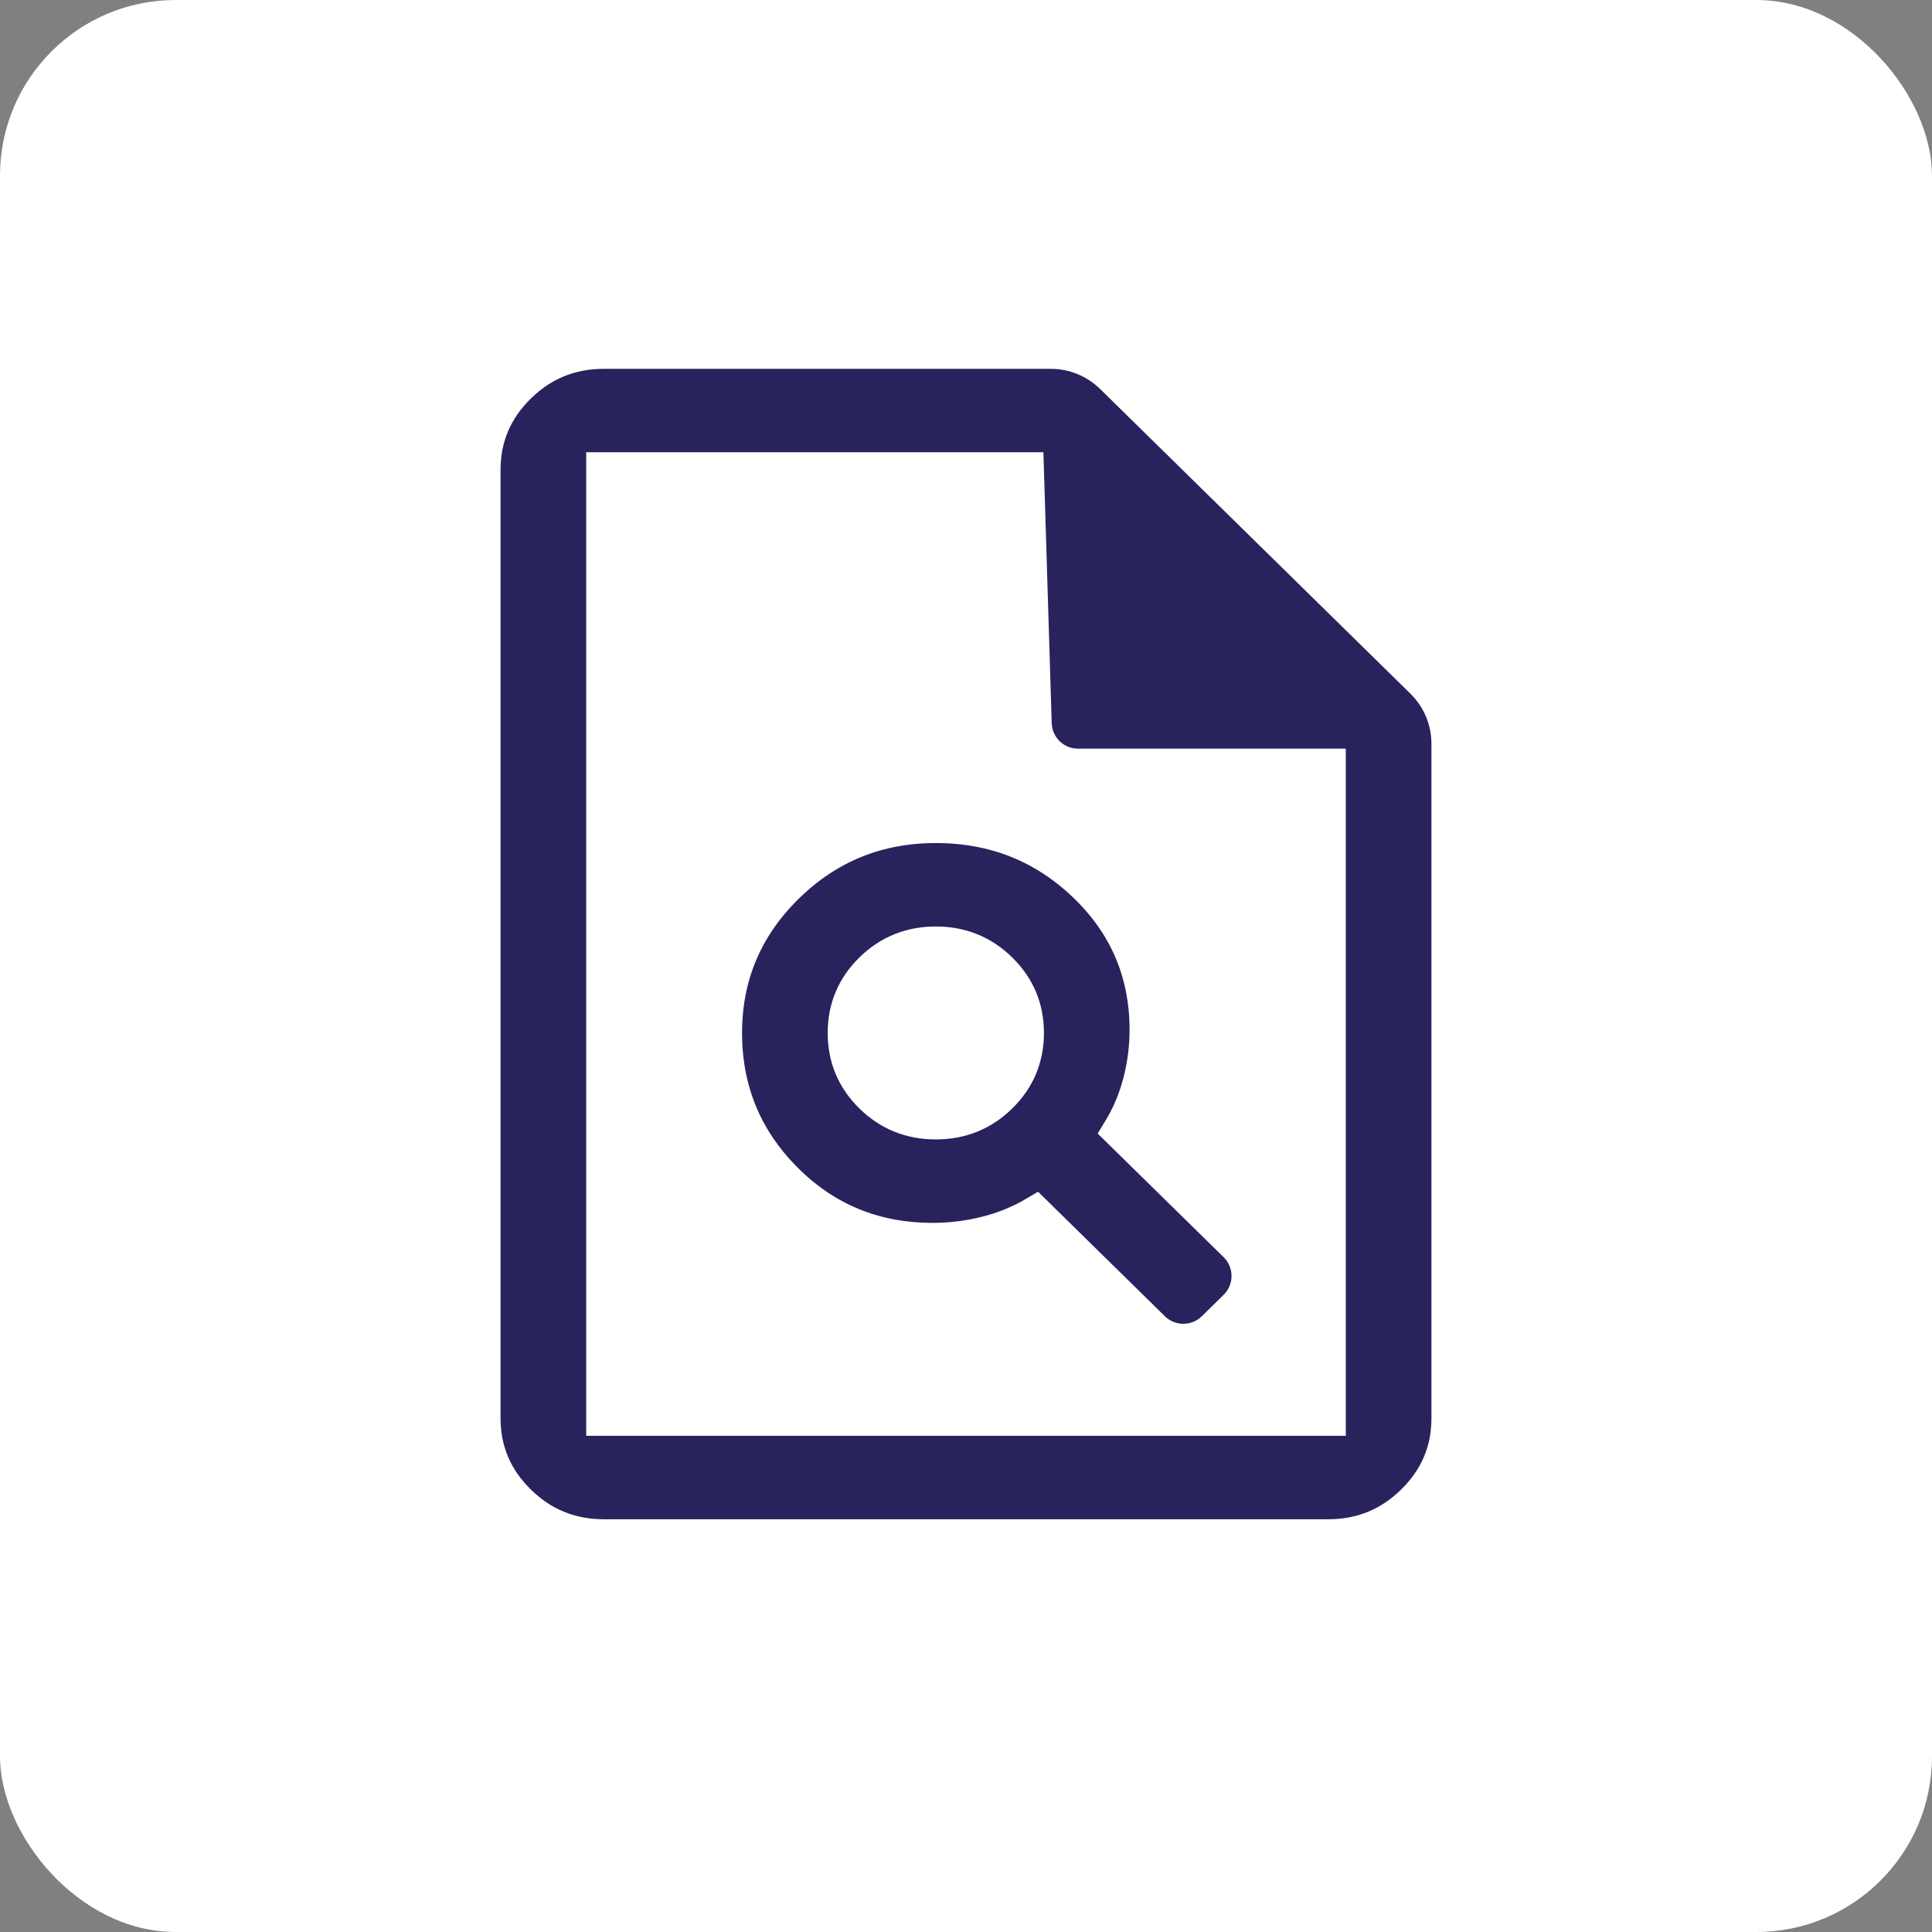
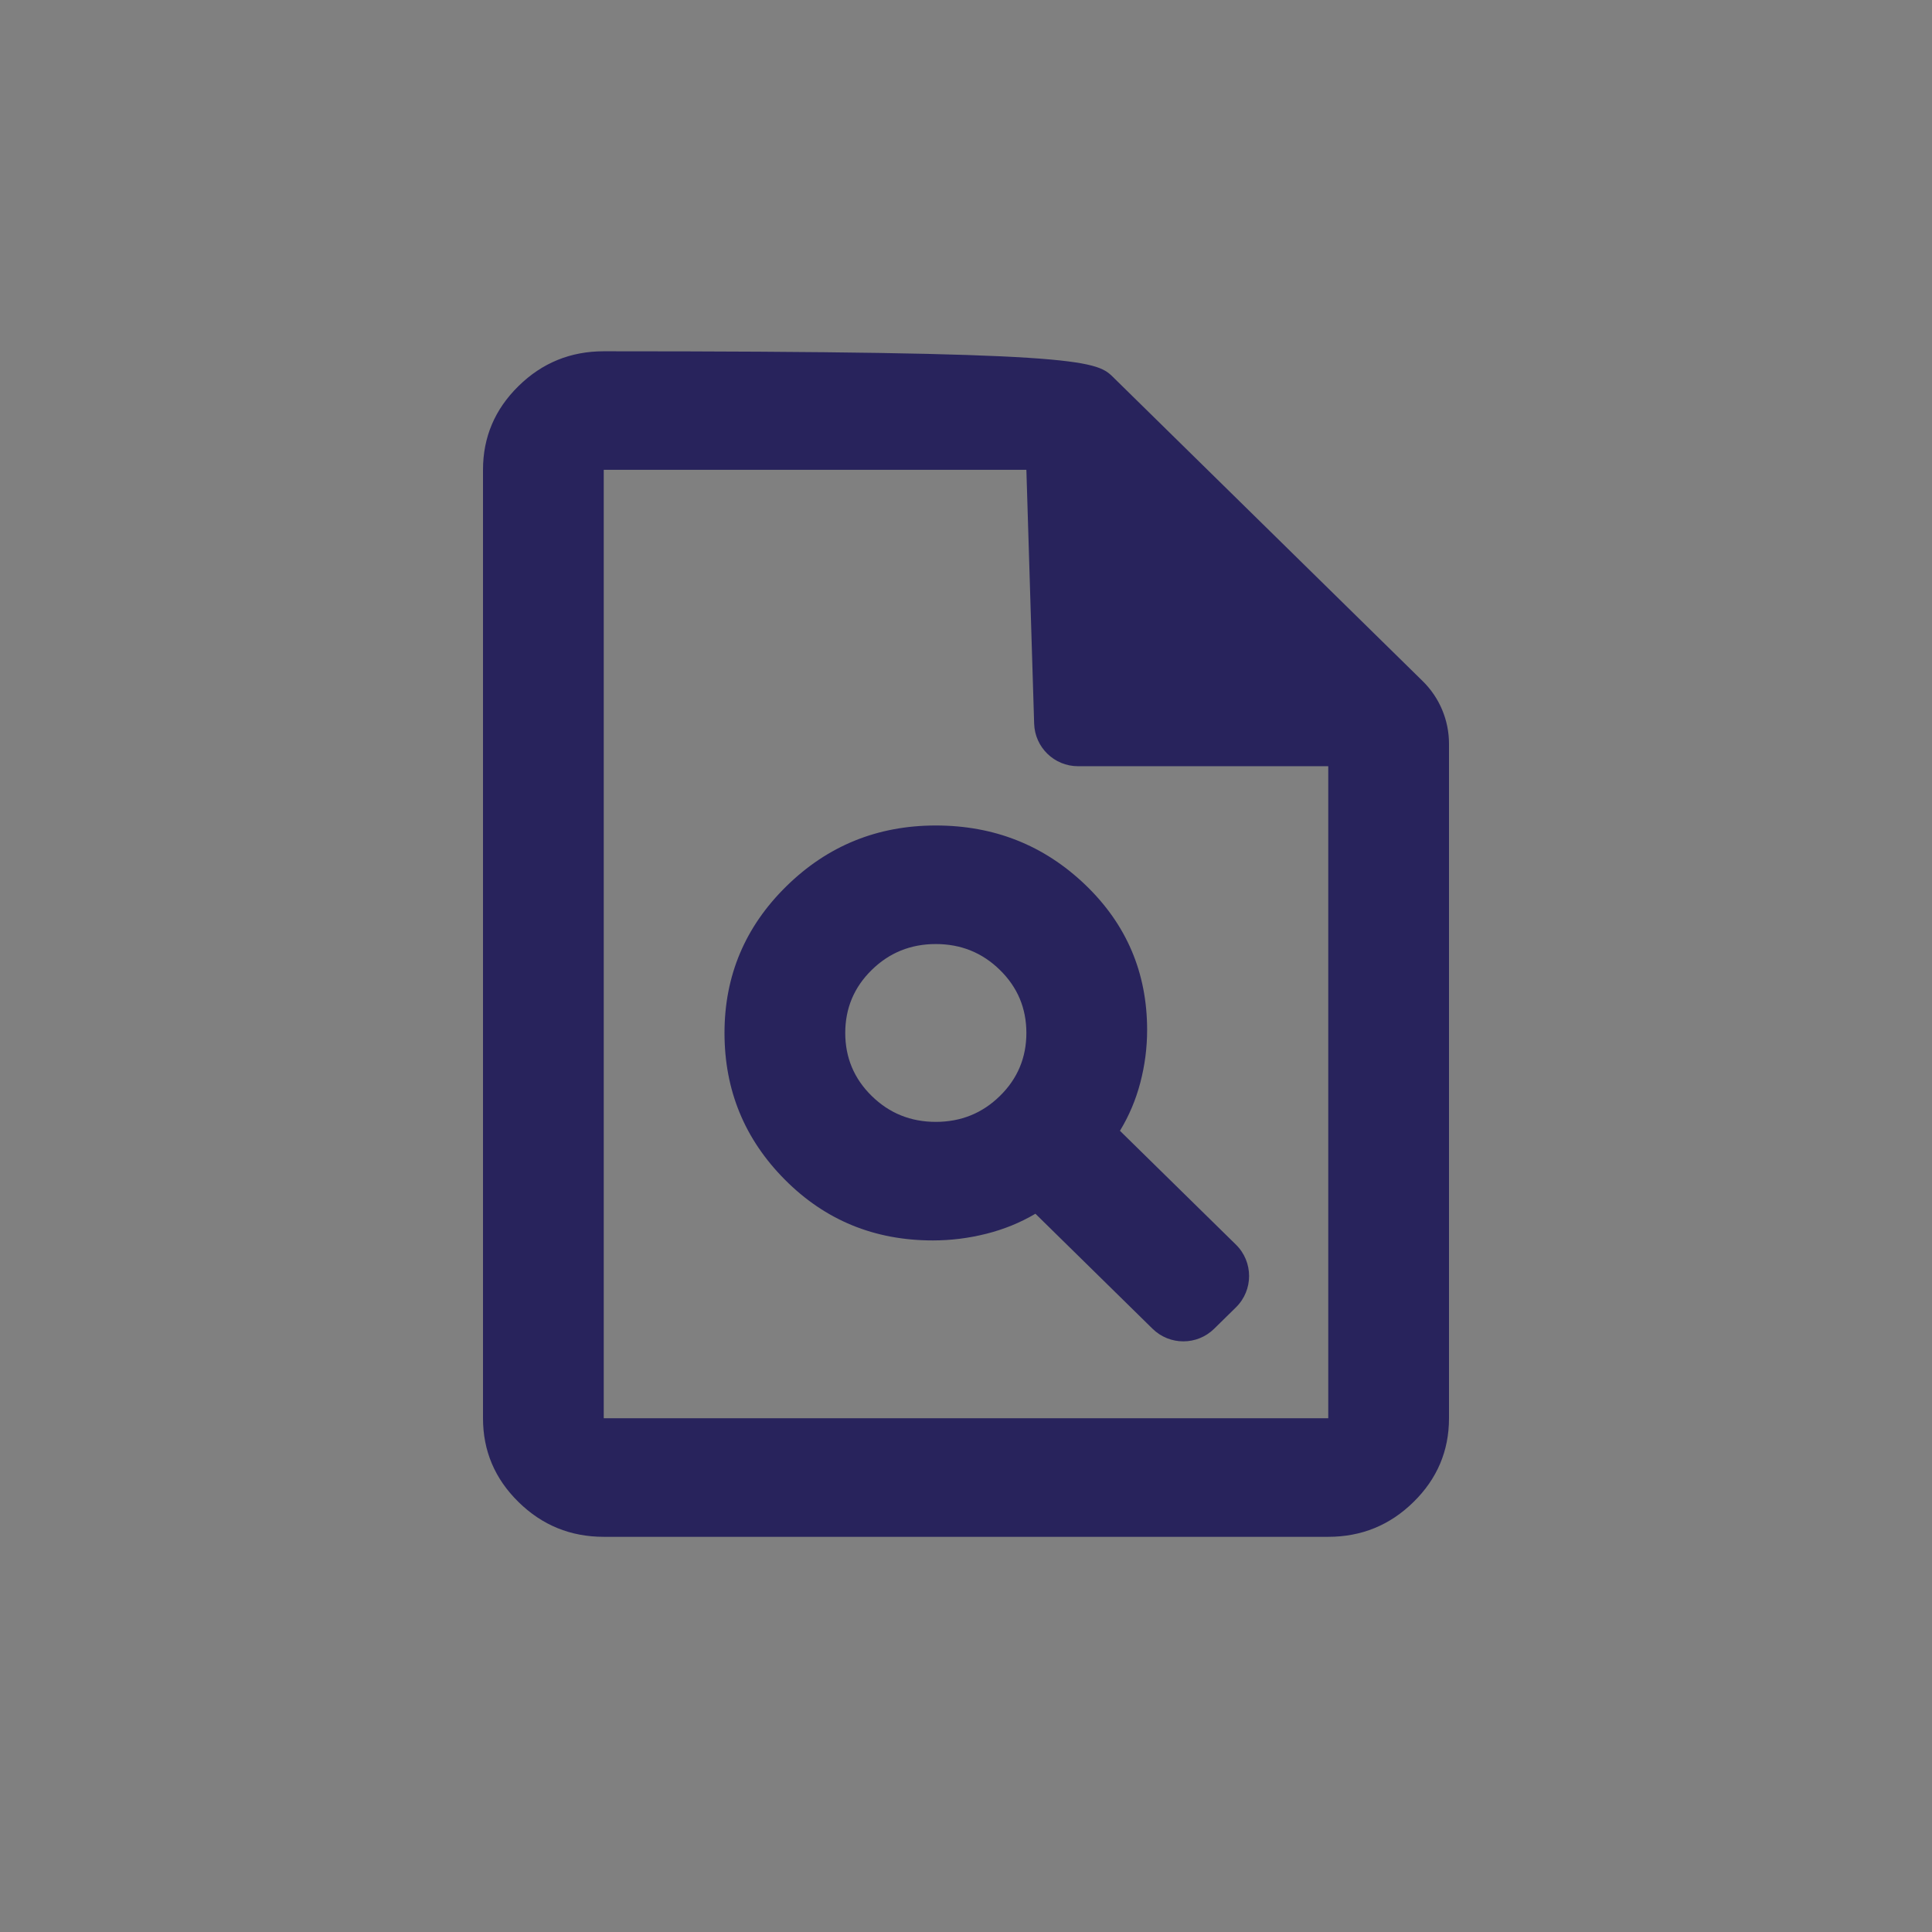
<svg xmlns="http://www.w3.org/2000/svg" width="44" height="44" viewBox="0 0 44 44" fill="none">
  <rect x="0" y="0" width="44" height="44" fill="#808080" stroke="none" />
-   <rect width="44" height="44" rx="4" fill="white" />
-   <path d="M21.244 28.25C21.656 28.25 22.063 28.199 22.464 28.098C22.865 27.997 23.238 27.845 23.581 27.642L26.249 30.262C26.638 30.644 27.262 30.644 27.651 30.262L28.148 29.774C28.547 29.382 28.547 28.738 28.148 28.346L25.506 25.753C25.712 25.415 25.867 25.049 25.97 24.656C26.073 24.262 26.125 23.863 26.125 23.457C26.125 22.152 25.655 21.05 24.716 20.15C23.776 19.25 22.642 18.8 21.312 18.8C19.983 18.8 18.849 19.261 17.909 20.184C16.97 21.106 16.5 22.22 16.5 23.525C16.5 24.83 16.958 25.944 17.875 26.866C18.792 27.789 19.915 28.25 21.244 28.25ZM21.312 25.55C20.74 25.55 20.253 25.353 19.852 24.959C19.451 24.566 19.25 24.087 19.25 23.525C19.25 22.962 19.451 22.484 19.852 22.091C20.253 21.697 20.74 21.5 21.312 21.5C21.885 21.5 22.372 21.697 22.773 22.091C23.174 22.484 23.375 22.962 23.375 23.525C23.375 24.087 23.174 24.566 22.773 24.959C22.372 25.353 21.885 25.55 21.312 25.55ZM13.75 35C12.994 35 12.346 34.736 11.808 34.207C11.269 33.678 11 33.042 11 32.3V10.7C11 9.957 11.269 9.322 11.808 8.793C12.346 8.264 12.994 8 13.75 8H23.932C24.456 8 24.959 8.206 25.334 8.573L32.401 15.512C32.784 15.888 33 16.402 33 16.939V32.3C33 33.042 32.731 33.678 32.192 34.207C31.654 34.736 31.006 35 30.25 35H13.75ZM24.551 17.45C24.011 17.45 23.568 17.021 23.552 16.48L23.375 10.7H13.75V32.3H30.25V17.45H24.551Z" fill="#28235C" />
-   <path d="M13.75 10.7H23.375L23.552 16.48C23.568 17.021 24.011 17.45 24.551 17.45H30.25V32.3H13.75V10.7ZM13.75 10.7V17.45M21.244 28.25C21.656 28.25 22.063 28.199 22.464 28.098C22.865 27.997 23.238 27.845 23.581 27.642L26.249 30.262C26.638 30.644 27.262 30.644 27.651 30.262L28.148 29.774C28.547 29.382 28.547 28.738 28.148 28.346L25.506 25.753C25.712 25.415 25.867 25.049 25.97 24.656C26.073 24.262 26.125 23.863 26.125 23.457C26.125 22.152 25.655 21.05 24.716 20.15C23.776 19.25 22.642 18.8 21.312 18.8C19.983 18.8 18.849 19.261 17.909 20.184C16.97 21.106 16.5 22.22 16.5 23.525C16.5 24.83 16.958 25.944 17.875 26.866C18.792 27.789 19.915 28.25 21.244 28.25ZM21.312 25.55C20.74 25.55 20.253 25.353 19.852 24.959C19.451 24.566 19.25 24.087 19.25 23.525C19.25 22.962 19.451 22.484 19.852 22.091C20.253 21.697 20.74 21.5 21.312 21.5C21.885 21.5 22.372 21.697 22.773 22.091C23.174 22.484 23.375 22.962 23.375 23.525C23.375 24.087 23.174 24.566 22.773 24.959C22.372 25.353 21.885 25.55 21.312 25.55ZM13.75 35C12.994 35 12.346 34.736 11.808 34.207C11.269 33.678 11 33.042 11 32.3V10.7C11 9.957 11.269 9.322 11.808 8.793C12.346 8.264 12.994 8 13.75 8H23.932C24.456 8 24.959 8.206 25.334 8.573L32.401 15.512C32.784 15.888 33 16.402 33 16.939V32.3C33 33.042 32.731 33.678 32.192 34.207C31.654 34.736 31.006 35 30.25 35H13.75Z" stroke="white" stroke-width="0.8" />
+   <path d="M21.244 28.25C21.656 28.25 22.063 28.199 22.464 28.098C22.865 27.997 23.238 27.845 23.581 27.642L26.249 30.262C26.638 30.644 27.262 30.644 27.651 30.262L28.148 29.774C28.547 29.382 28.547 28.738 28.148 28.346L25.506 25.753C25.712 25.415 25.867 25.049 25.97 24.656C26.073 24.262 26.125 23.863 26.125 23.457C26.125 22.152 25.655 21.05 24.716 20.15C23.776 19.25 22.642 18.8 21.312 18.8C19.983 18.8 18.849 19.261 17.909 20.184C16.97 21.106 16.5 22.22 16.5 23.525C16.5 24.83 16.958 25.944 17.875 26.866C18.792 27.789 19.915 28.25 21.244 28.25ZM21.312 25.55C20.74 25.55 20.253 25.353 19.852 24.959C19.451 24.566 19.25 24.087 19.25 23.525C19.25 22.962 19.451 22.484 19.852 22.091C20.253 21.697 20.74 21.5 21.312 21.5C21.885 21.5 22.372 21.697 22.773 22.091C23.174 22.484 23.375 22.962 23.375 23.525C23.375 24.087 23.174 24.566 22.773 24.959C22.372 25.353 21.885 25.55 21.312 25.55ZM13.75 35C12.994 35 12.346 34.736 11.808 34.207C11.269 33.678 11 33.042 11 32.3V10.7C11 9.957 11.269 9.322 11.808 8.793C12.346 8.264 12.994 8 13.75 8C24.456 8 24.959 8.206 25.334 8.573L32.401 15.512C32.784 15.888 33 16.402 33 16.939V32.3C33 33.042 32.731 33.678 32.192 34.207C31.654 34.736 31.006 35 30.25 35H13.75ZM24.551 17.45C24.011 17.45 23.568 17.021 23.552 16.48L23.375 10.7H13.75V32.3H30.25V17.45H24.551Z" fill="#28235C" />
</svg>